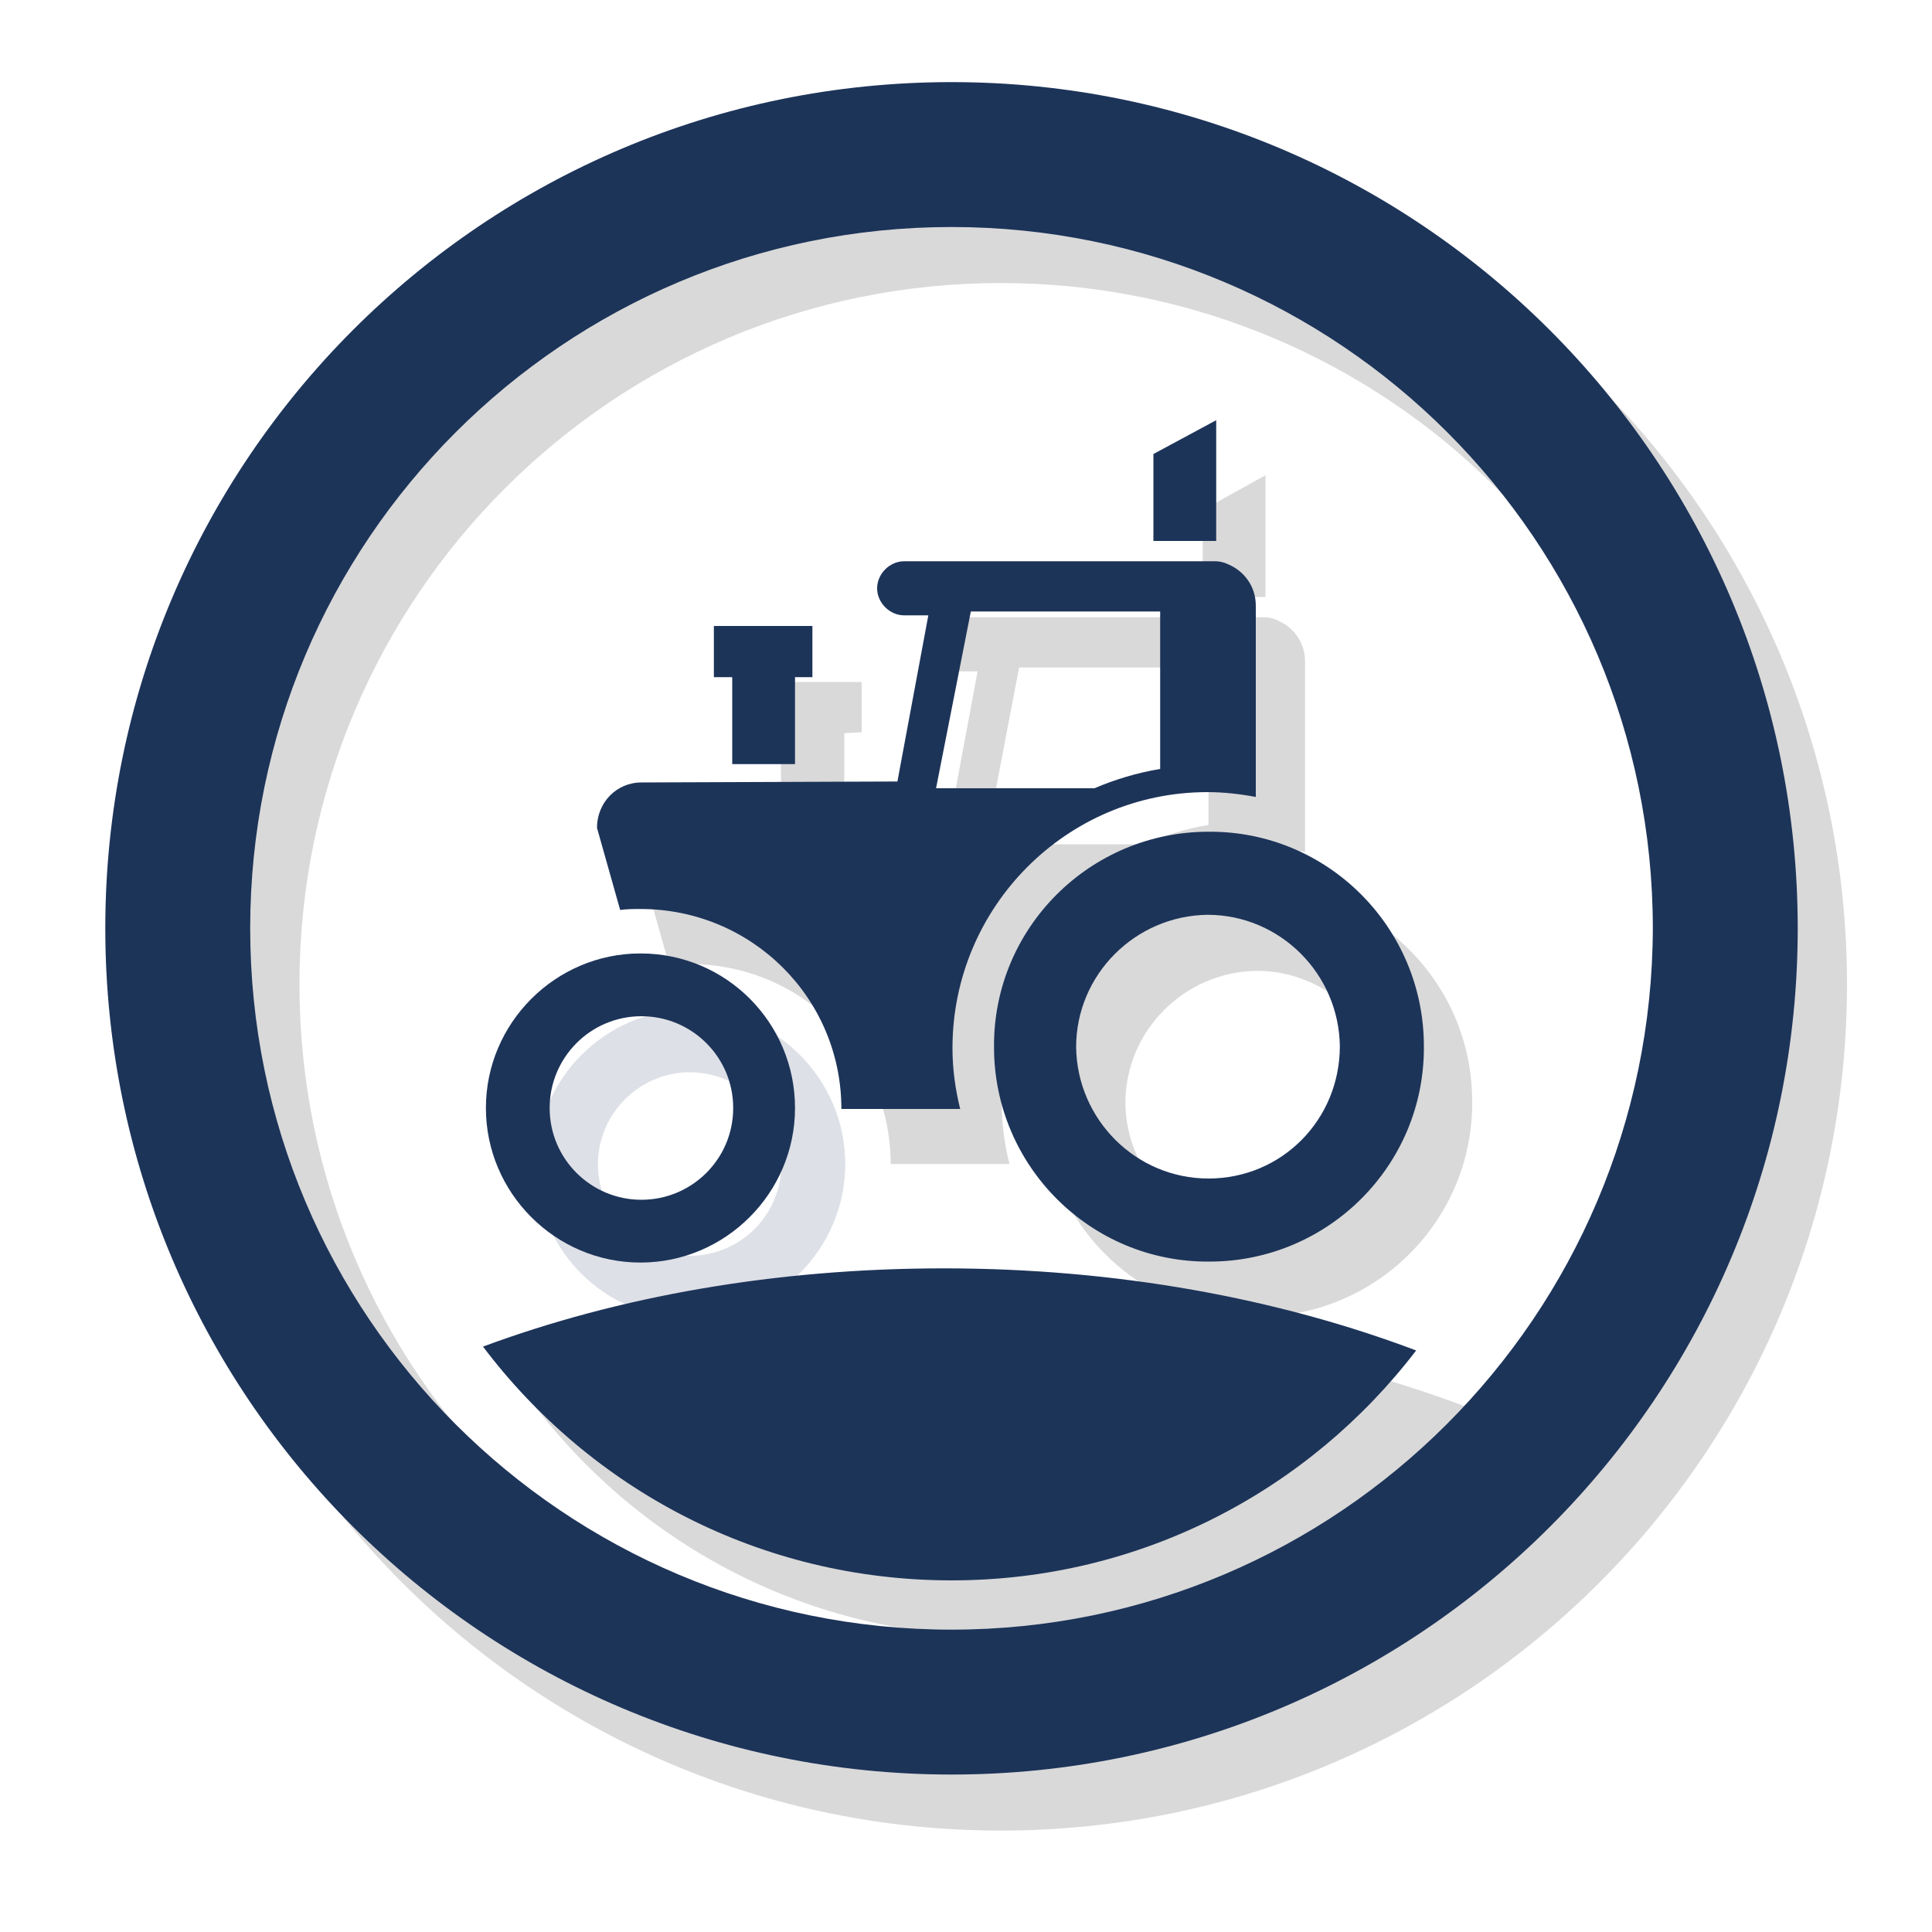
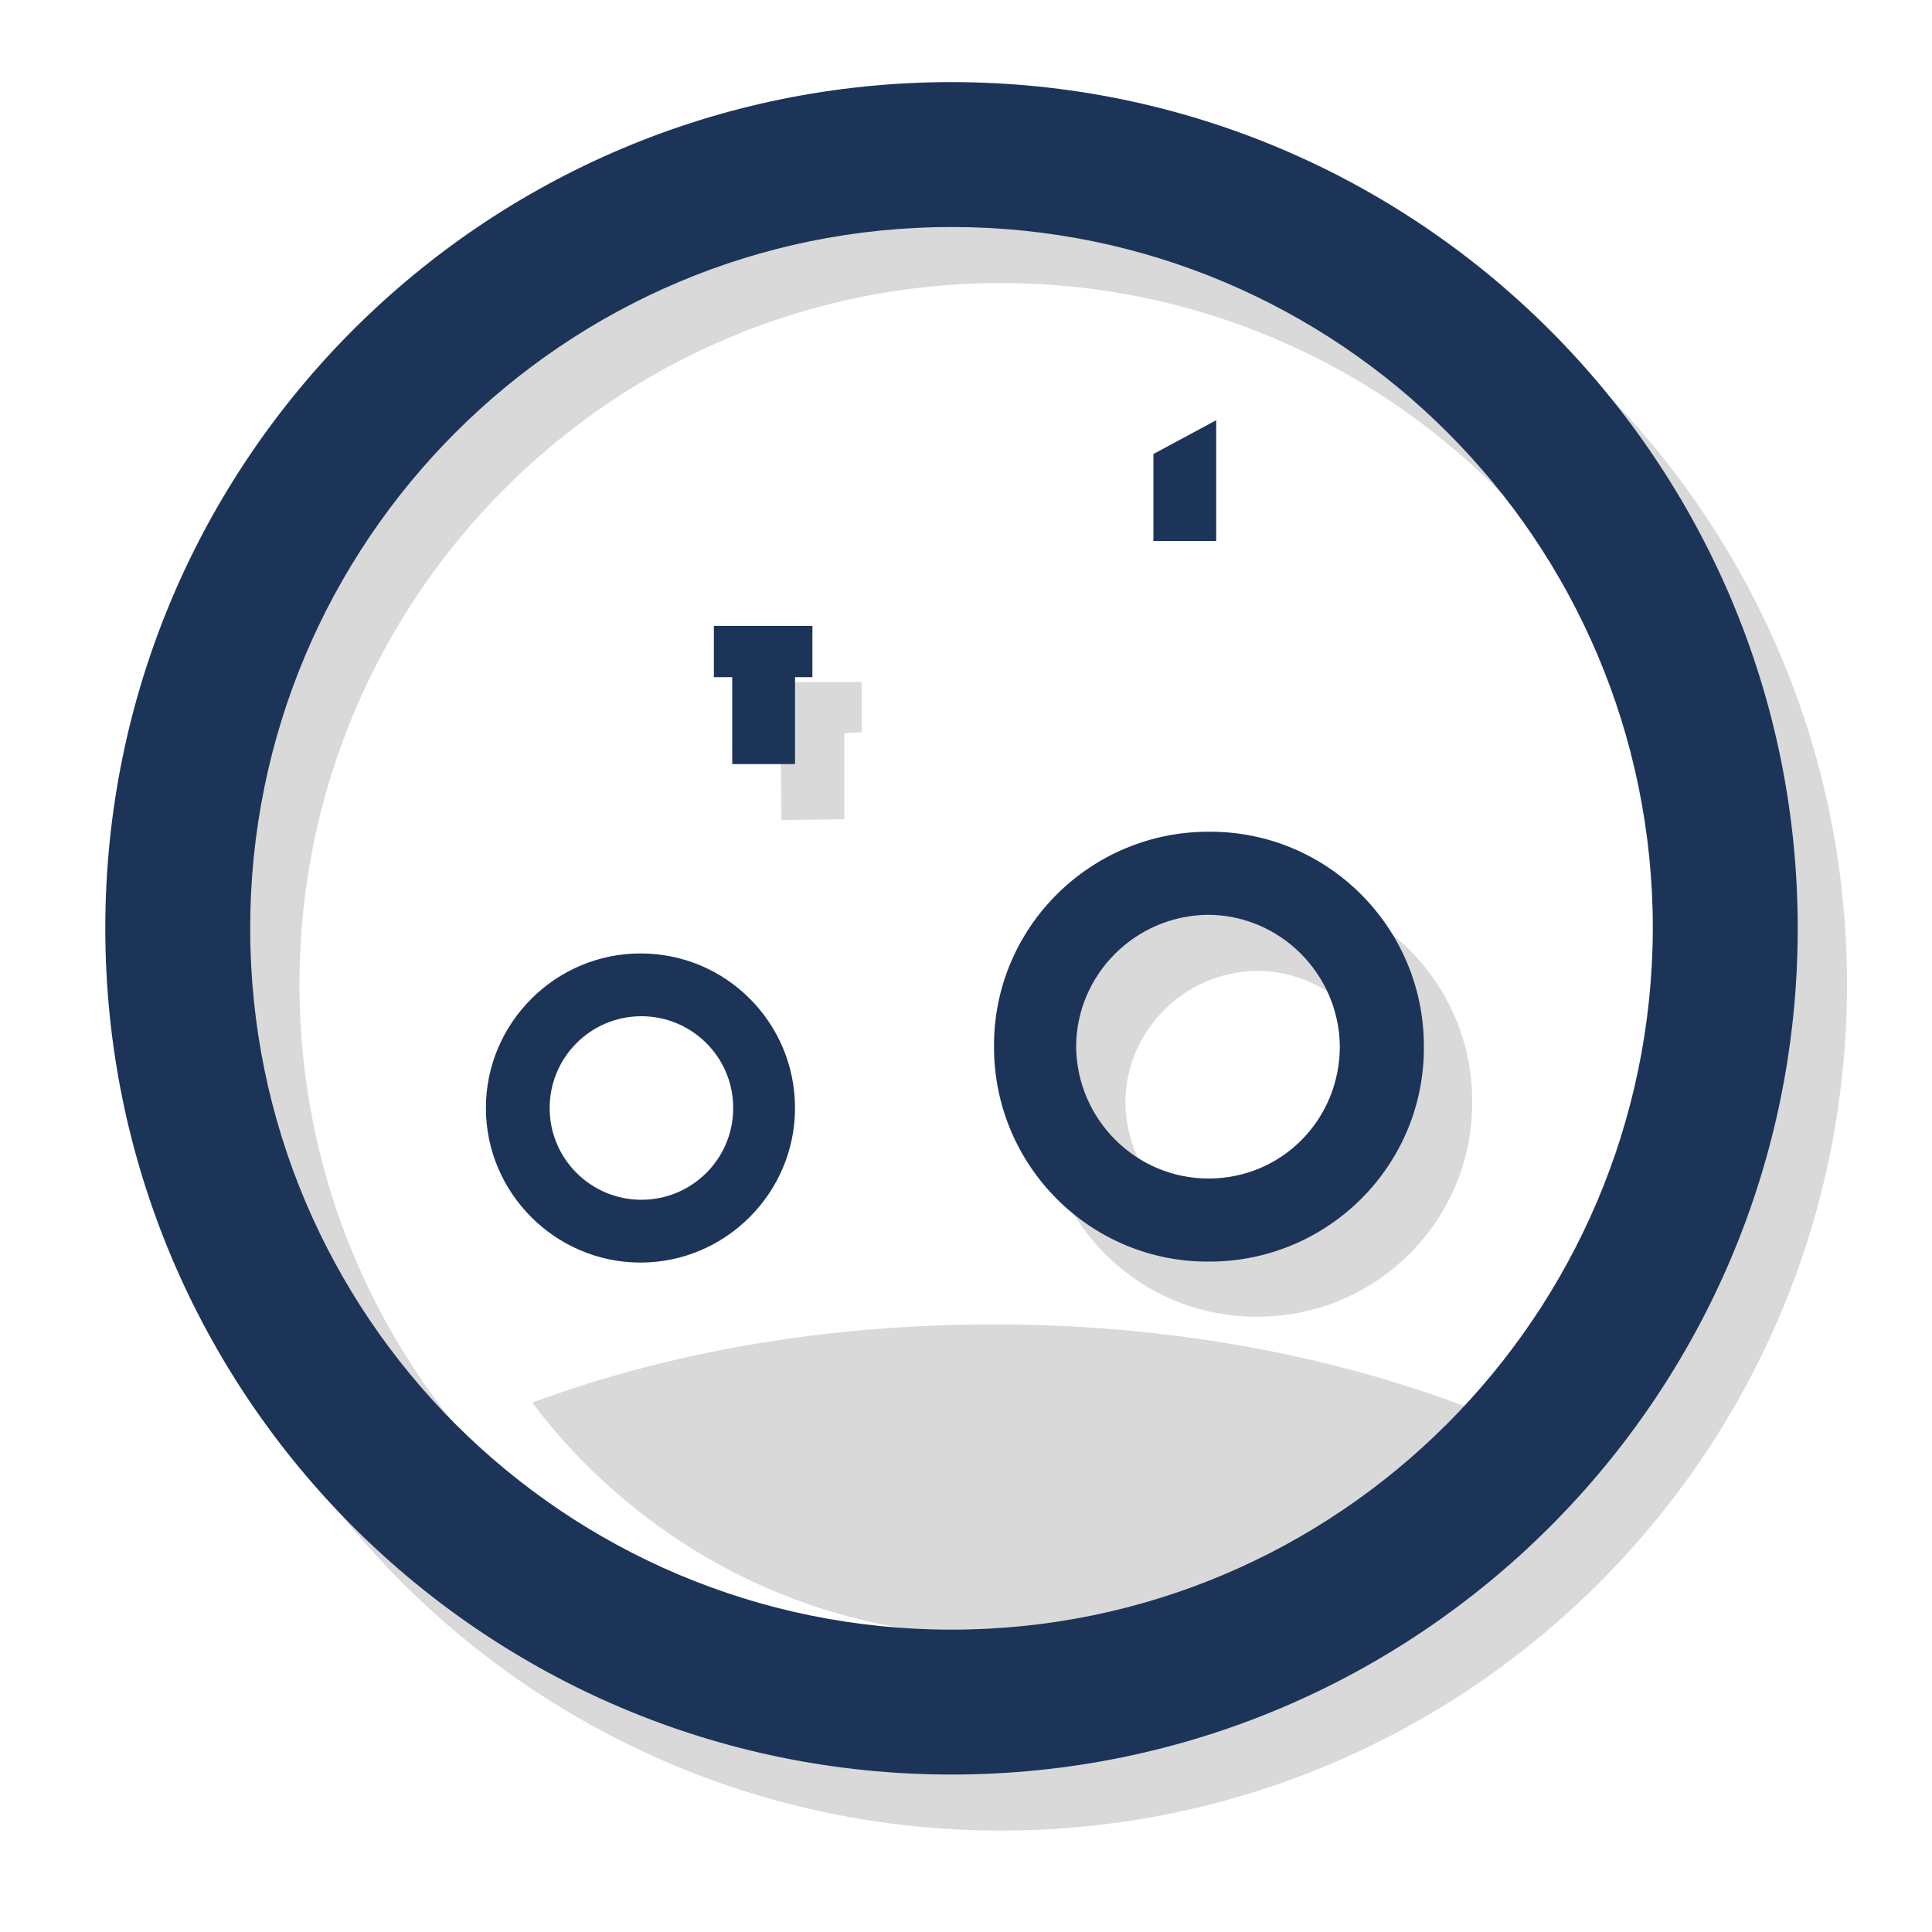
<svg xmlns="http://www.w3.org/2000/svg" version="1.1" id="Camada_1" x="0px" y="0px" viewBox="0 0 200 200" style="enable-background:new 0 0 200 200;" xml:space="preserve" witdh="200" height="200">
  <style type="text/css">
	.st0{opacity:0.15;}
	.st1{opacity:0.15;fill:#1d3459;}
	.st2{fill:#1d3459;}
</style>
  <path class="st0" d="M103.6,174.5L103.6,174.5C63.5,174.5,31,142,31,101.9c0-40.1,32.5-72.6,72.6-72.6c40.1,0,72.6,32.5,72.6,72.6  C176.1,142,143.6,174.5,103.6,174.5 M103.6,14.3c-48.4,0-87.6,39.2-87.6,87.6c0,48.4,39.2,87.6,87.6,87.6  c48.4,0,87.6-39.2,87.6-87.6C191.2,53.5,151.9,14.3,103.6,14.3z" />
-   <path class="st1" d="M71.4,111L71.4,111c5.2,0,9.5,4.2,9.5,9.5c0,5.2-4.2,9.5-9.5,9.5c-5.2,0-9.5-4.2-9.5-9.5  C61.9,115.3,66.2,111,71.4,111 M71.5,136.5c8.8,0,16-7.2,16-16c0-8.8-7.2-16-16-16c-8.8,0-16,7.2-16,16  C55.5,129.4,62.6,136.5,71.5,136.5z" />
  <path class="st0" d="M130.2,127.8L130.2,127.8c-7.5,0-13.6-6.1-13.7-13.6c0-7.5,6.1-13.6,13.6-13.7c7.5,0,13.6,6.1,13.7,13.6  C143.8,121.6,137.7,127.7,130.2,127.8 M130.1,91.8c-12.3,0-22.3,10-22.2,22.3c0,12.3,10,22.3,22.3,22.2c12.3,0,22.3-10,22.2-22.3  C152.4,101.8,142.5,91.8,130.1,91.8z" />
  <polygon class="st0" points="80.8,75.9 80.9,84.9 87.4,84.8 87.4,75.9 89.2,75.8 89.2,70.6 79,70.6 79,75.9 " />
-   <polygon class="st0" points="131,61.8 131,49.2 124.5,52.8 124.5,61.8 " />
-   <path class="st0" d="M105.5,69.1L105.5,69.1l19.6,0l0,16.3c-2.4,0.4-4.6,1.1-6.7,2l-16.4,0L105.5,69.1z M71.4,99.8  c11.5,0,20.8,9.2,20.8,20.7l12.3,0c-0.5-2-0.8-4.1-0.8-6.3c0-14.6,11.8-26.5,26.4-26.5c1.7,0,3.4,0.2,5,0.5l0-19.7  c0-2-1.2-3.6-2.9-4.3c-0.4-0.2-0.9-0.3-1.3-0.3l-0.4,0l-24.6,0l-7.2,0c-1.5,0-2.8,1.3-2.8,2.8c0,1.5,1.3,2.8,2.8,2.8l2.5,0L98,86.7  l-26.5,0.1c-2.6,0-4.6,2.1-4.6,4.7l2.4,8.5C70,99.8,70.7,99.8,71.4,99.8z" />
  <path class="st0" d="M55.1,145.2c11.1,14.7,28.6,24.2,48.5,24.2c19.6,0,37-9.3,48.1-23.8c-14.3-5.4-31-8.5-48.8-8.5  C85.4,137.1,69.1,140,55.1,145.2" />
  <path class="st2" d="M98.5,168.7L98.5,168.7c-40.1,0-72.6-32.5-72.6-72.6c0-40.1,32.5-72.6,72.6-72.6c40.1,0,72.6,32.5,72.6,72.6  C171,136.2,138.5,168.7,98.5,168.7 M98.5,8.5c-48.4,0-87.6,39.2-87.6,87.6c0,48.4,39.2,87.6,87.6,87.6c48.4,0,87.6-39.2,87.6-87.6  C186.1,47.7,146.8,8.5,98.5,8.5z" />
  <path class="st2" d="M66.4,124.2L66.4,124.2c-5.2,0-9.5-4.2-9.5-9.5c0-5.2,4.2-9.5,9.5-9.5c5.2,0,9.5,4.2,9.5,9.5  C75.9,120,71.6,124.2,66.4,124.2 M66.3,98.7c-8.8,0-16,7.2-16,16c0,8.8,7.2,16,16,16c8.8,0,16-7.2,16-16  C82.3,105.9,75.2,98.7,66.3,98.7z" />
  <path class="st2" d="M125.1,122L125.1,122c-7.5,0-13.6-6.1-13.7-13.6c0-7.5,6.1-13.6,13.6-13.7c7.5,0,13.6,6.1,13.7,13.6  C138.7,115.9,132.7,122,125.1,122 M125.1,86.1c-12.3,0-22.3,10-22.2,22.3c0,12.3,10,22.3,22.3,22.2c12.3,0,22.3-10,22.2-22.3  C147.4,96,137.4,86,125.1,86.1z" />
  <polygon class="st2" points="84.1,64.8 73.9,64.8 73.9,70.1 75.8,70.1 75.8,79.1 82.3,79.1 82.3,70.1 84.1,70.1 " />
  <polygon class="st2" points="119.4,47 119.4,56 125.9,56 125.9,43.5 " />
-   <path class="st2" d="M113.3,81.6L113.3,81.6l-16.4,0l3.6-18.3l19.6,0l0,16.3C117.7,80,115.4,80.7,113.3,81.6 M130,62.7  c0-2-1.2-3.6-2.9-4.3c-0.4-0.2-0.9-0.3-1.3-0.3l-0.4,0l-24.6,0l-7.2,0c-1.5,0-2.8,1.3-2.8,2.8c0,1.5,1.3,2.8,2.8,2.8l2.5,0  l-3.2,17.2L66.4,81c-2.6,0-4.6,2.1-4.6,4.7l2.4,8.5c0.7-0.1,1.4-0.1,2.1-0.1c11.5,0,20.8,9.2,20.8,20.7l12.3,0  c-0.5-2-0.8-4.1-0.8-6.3c0-14.6,11.8-26.5,26.4-26.5c1.7,0,3.4,0.2,5,0.5L130,62.7z" />
-   <path class="st2" d="M97.7,131.3c-17.4,0-33.7,2.9-47.7,8.1c11.1,14.7,28.6,24.2,48.5,24.2c19.6,0,37-9.3,48.1-23.8  C132.3,134.4,115.6,131.3,97.7,131.3" />
</svg>